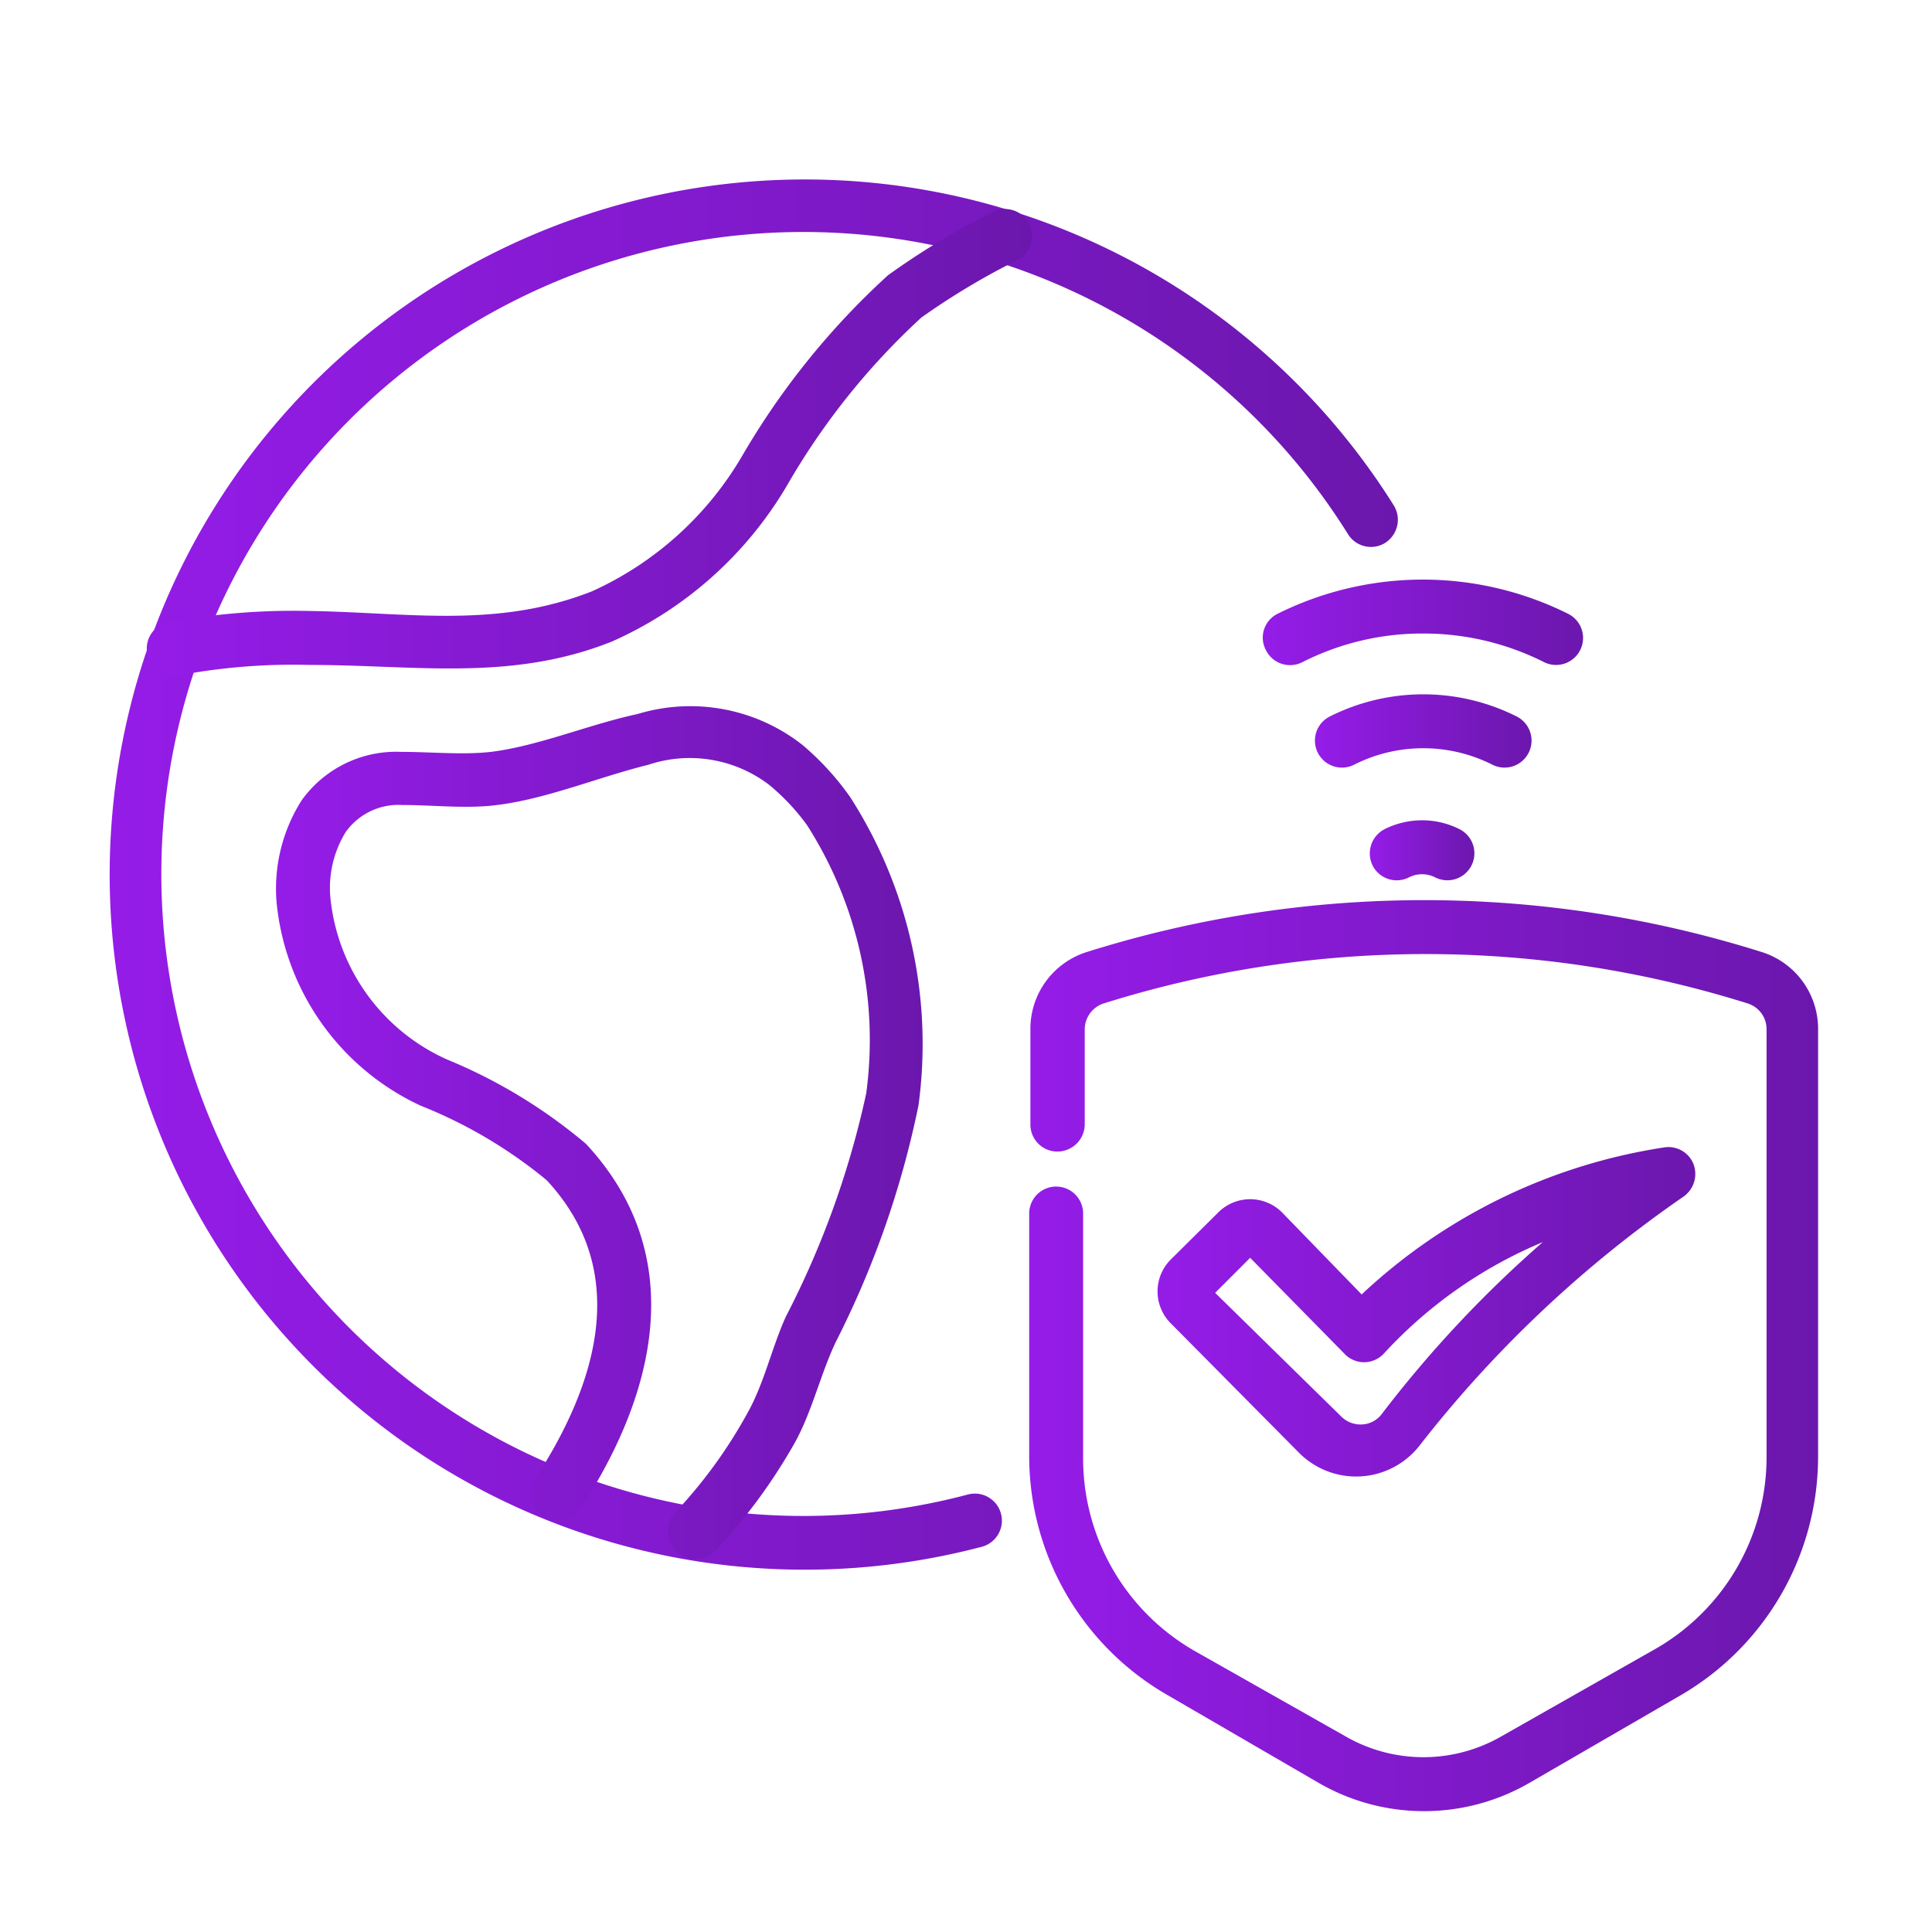
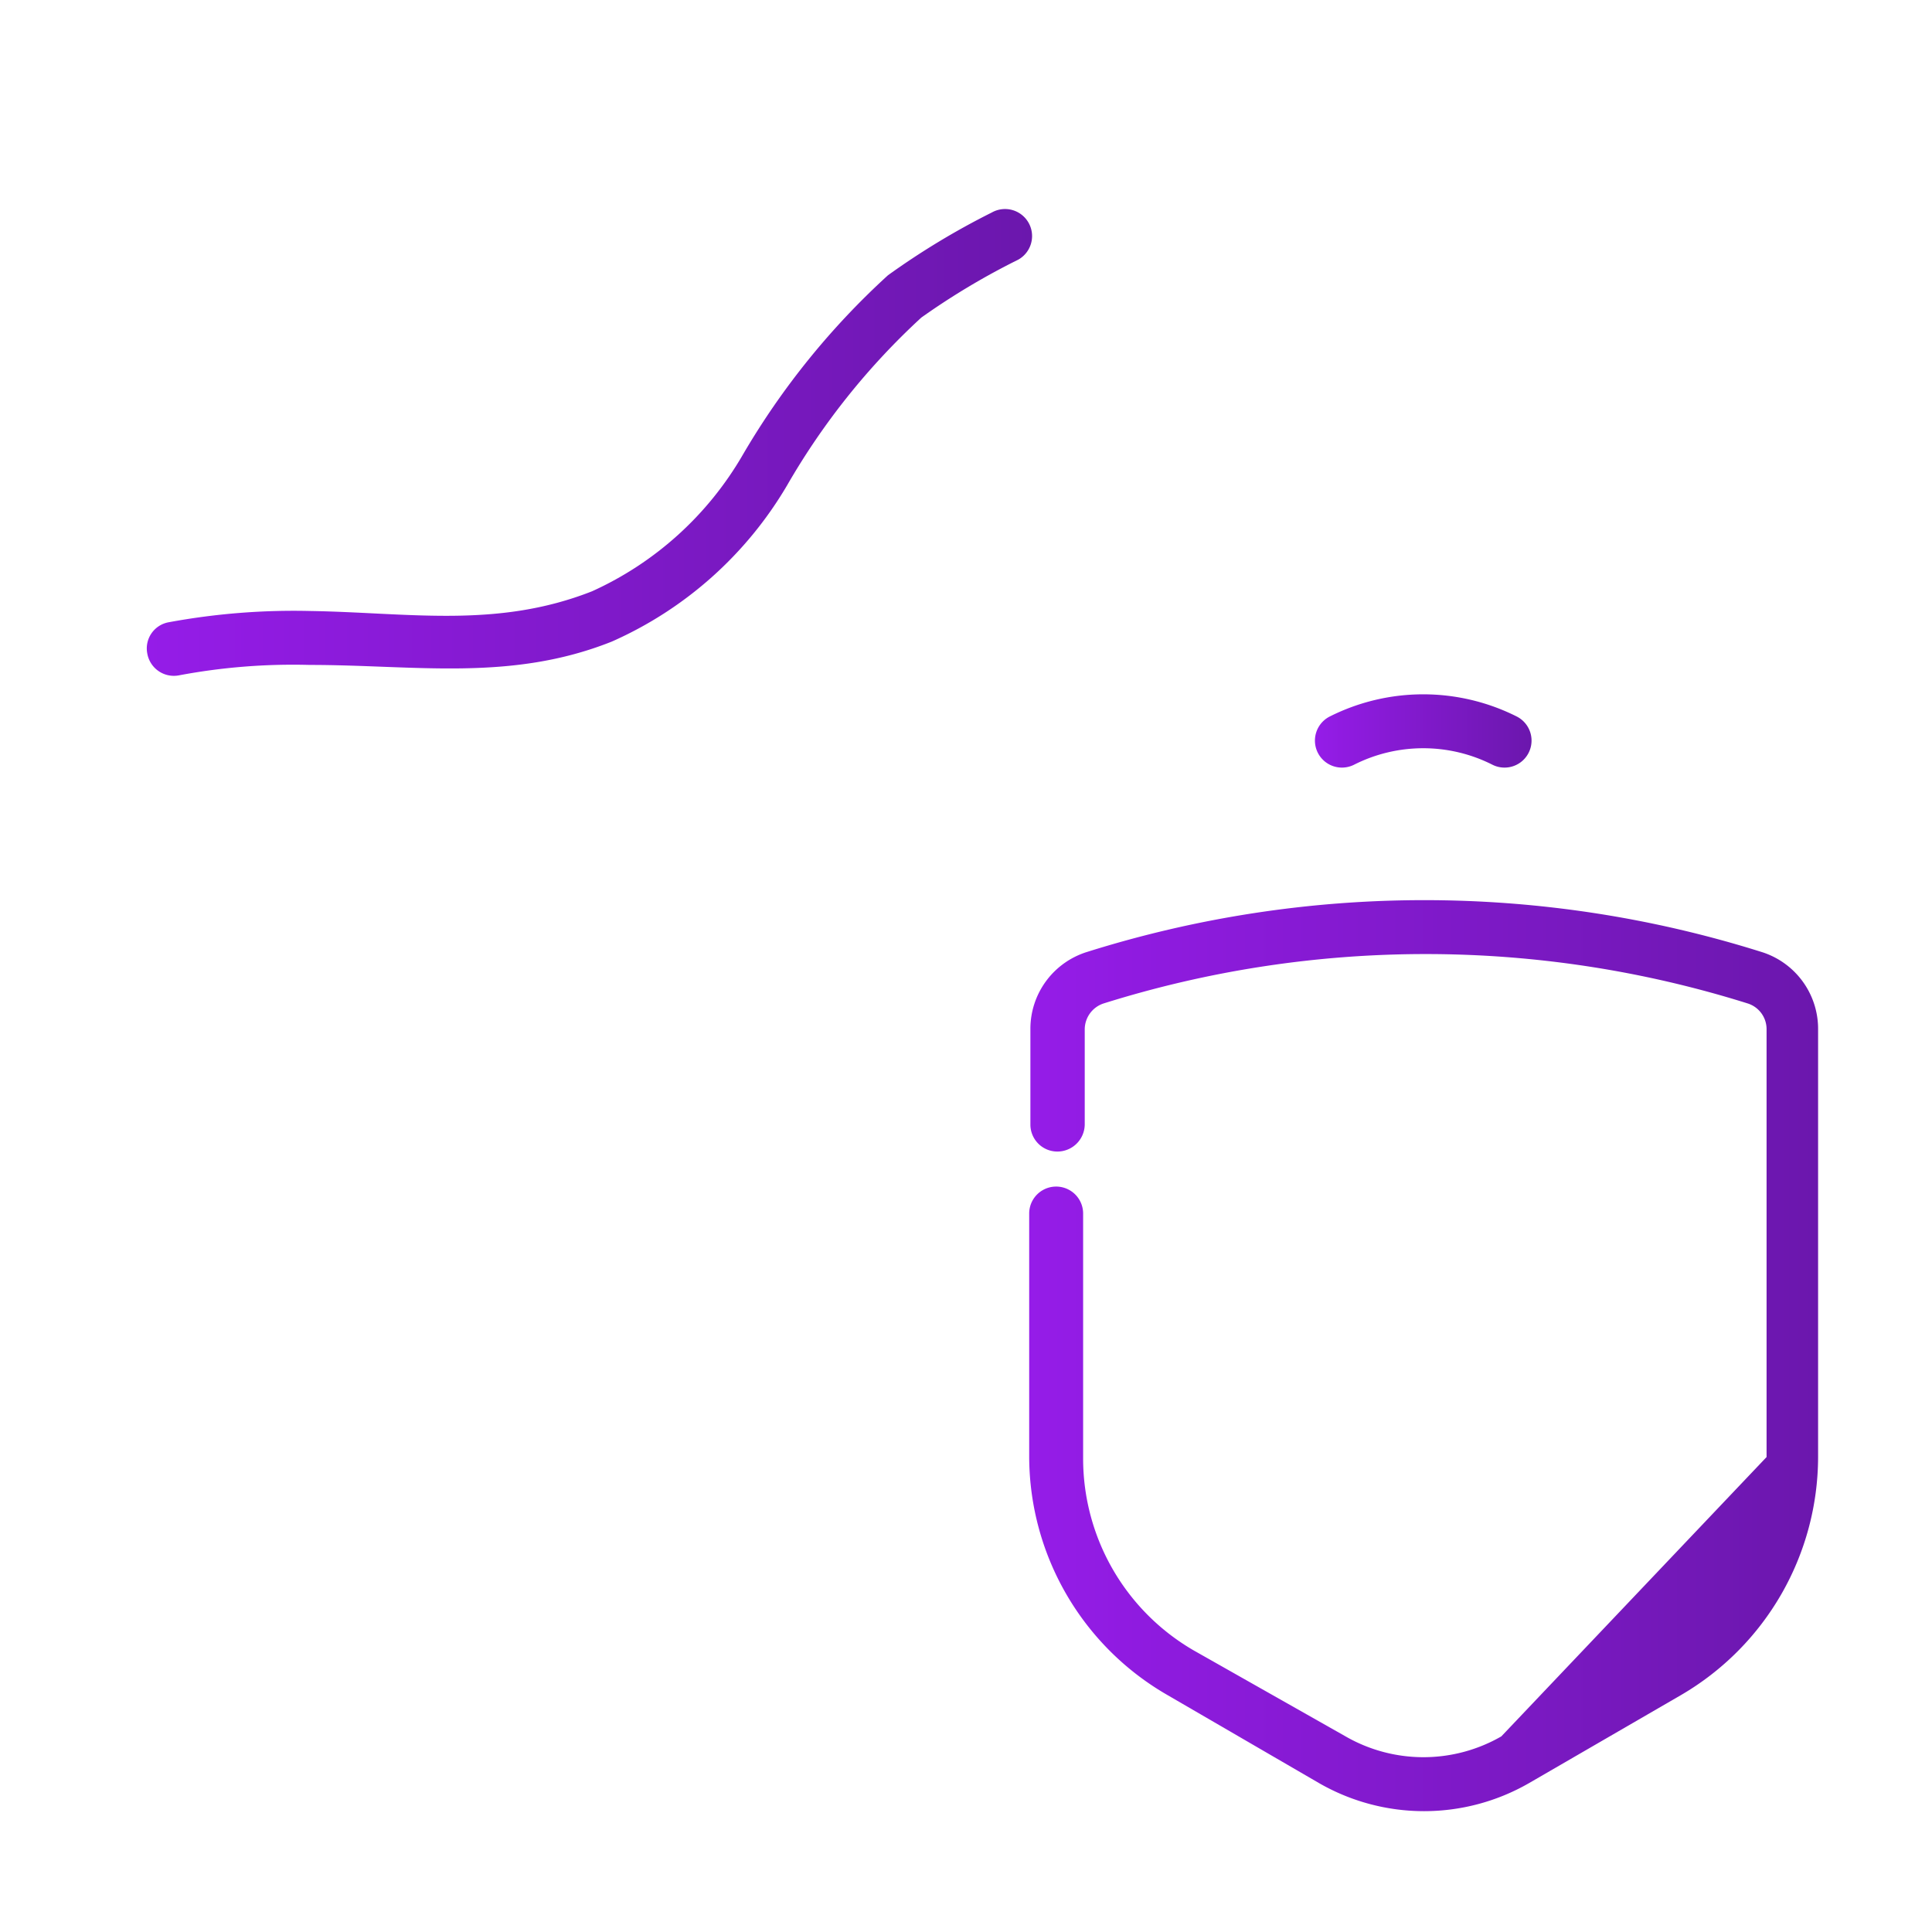
<svg xmlns="http://www.w3.org/2000/svg" xmlns:xlink="http://www.w3.org/1999/xlink" id="Layer_1" data-name="Layer 1" viewBox="0 0 48 48">
  <defs>
    <style>.cls-1,.cls-2,.cls-3,.cls-4,.cls-5,.cls-6,.cls-7,.cls-8{fill-rule:evenodd;}.cls-1{fill:url(#linear-gradient);}.cls-2{fill:url(#linear-gradient-2);}.cls-3{fill:url(#linear-gradient-3);}.cls-4{fill:url(#linear-gradient-4);}.cls-5{fill:url(#linear-gradient-5);}.cls-6{fill:url(#linear-gradient-6);}.cls-7{fill:url(#linear-gradient-7);}.cls-8{fill:url(#linear-gradient-8);}</style>
    <linearGradient id="linear-gradient" x1="2.67" y1="21.72" x2="34.73" y2="21.72" gradientUnits="userSpaceOnUse">
      <stop offset="0" stop-color="#951ce8" />
      <stop offset="1" stop-color="#6b17ad" />
    </linearGradient>
    <linearGradient id="linear-gradient-2" x1="3.64" y1="10.99" x2="25.64" y2="10.99" xlink:href="#linear-gradient" />
    <linearGradient id="linear-gradient-3" x1="6.86" y1="28.2" x2="22.93" y2="28.2" xlink:href="#linear-gradient" />
    <linearGradient id="linear-gradient-4" x1="31.38" y1="15.46" x2="39.34" y2="15.46" xlink:href="#linear-gradient" />
    <linearGradient id="linear-gradient-5" x1="32.67" y1="18.19" x2="38.05" y2="18.19" xlink:href="#linear-gradient" />
    <linearGradient id="linear-gradient-6" x1="34.06" y1="21.13" x2="36.66" y2="21.13" xlink:href="#linear-gradient" />
    <linearGradient id="linear-gradient-7" x1="25.57" y1="33.68" x2="45.15" y2="33.68" xlink:href="#linear-gradient" />
    <linearGradient id="linear-gradient-8" x1="28.76" y1="32.6" x2="42.15" y2="32.6" xlink:href="#linear-gradient" />
  </defs>
-   <path class="cls-1" d="M24.05,37.13a15.95,15.95,0,1,1,9.44-23.86.67.67,0,0,0,.92.22.68.68,0,0,0,.22-.93A17.27,17.27,0,1,0,24.39,38.43a.67.67,0,1,0-.34-1.3Z" />
  <path class="cls-2" d="M24.64,5.28a18.83,18.83,0,0,0-2.58,1.56,19,19,0,0,0-3.6,4.45,8.27,8.27,0,0,1-3.75,3.4c-2.36.93-4.54.53-7,.49a17.08,17.08,0,0,0-3.52.28.66.66,0,0,0-.53.78.67.67,0,0,0,.78.54,15.29,15.29,0,0,1,3.25-.26c2.64,0,5,.42,7.51-.58a9.52,9.52,0,0,0,4.36-3.89,17.57,17.57,0,0,1,3.33-4.16A17.84,17.84,0,0,1,25.3,6.45a.67.67,0,0,0-.66-1.17Z" />
-   <path class="cls-3" d="M14.39,37.53c1.88-2.85,2.77-6.31.17-9.11a13,13,0,0,0-3.46-2.1,4.94,4.94,0,0,1-2.89-4,2.65,2.65,0,0,1,.38-1.65A1.61,1.61,0,0,1,10,20c.77,0,1.6.1,2.35,0,1.23-.15,2.51-.69,3.76-1a3.25,3.25,0,0,1,3,.5,5.41,5.41,0,0,1,.94,1,9.91,9.91,0,0,1,1.47,6.67,22.36,22.36,0,0,1-2,5.55c-.35.78-.53,1.63-.94,2.37a12.12,12.12,0,0,1-1.77,2.45.68.68,0,0,0,0,1,.67.67,0,0,0,.95,0,13.76,13.76,0,0,0,2-2.72c.42-.77.62-1.66,1-2.47a23.16,23.16,0,0,0,2.06-5.89,11.35,11.35,0,0,0-1.7-7.66,6.88,6.88,0,0,0-1.18-1.29,4.51,4.51,0,0,0-4.1-.77c-1.21.26-2.45.79-3.64.94-.71.08-1.5,0-2.23,0a2.89,2.89,0,0,0-2.48,1.21,4.1,4.1,0,0,0-.62,2.51,6.23,6.23,0,0,0,3.58,5.07,11.7,11.7,0,0,1,3.13,1.85c2.13,2.29,1.23,5.11-.31,7.46a.67.67,0,0,0,1.12.73Z" />
-   <path class="cls-4" d="M32.36,16.45a6.57,6.57,0,0,1,3-.71,6.64,6.64,0,0,1,3,.71.67.67,0,0,0,.6-1.2,8.09,8.09,0,0,0-7.22,0,.66.66,0,0,0-.29.9A.67.67,0,0,0,32.36,16.45Z" />
  <path class="cls-5" d="M33.64,19a3.81,3.81,0,0,1,3.44,0,.67.67,0,1,0,.6-1.2,5.17,5.17,0,0,0-4.64,0,.67.67,0,0,0,.6,1.2Z" />
-   <path class="cls-6" d="M35,21.8a.72.72,0,0,1,.66,0,.67.67,0,1,0,.6-1.2,2.06,2.06,0,0,0-.93-.22,2.09,2.09,0,0,0-.93.22.68.68,0,0,0-.3.9A.67.67,0,0,0,35,21.8Z" />
-   <path class="cls-7" d="M25.57,30.15V36.2A6.85,6.85,0,0,0,29,42.11l3.77,2.19a5.23,5.23,0,0,0,5.22,0l3.78-2.19a6.86,6.86,0,0,0,3.4-5.91V25.57a2,2,0,0,0-1.41-1.92h0a27.91,27.91,0,0,0-16.75,0h0a2,2,0,0,0-1.41,1.92c0,.6,0,1.43,0,2.37a.67.67,0,0,0,.67.67.68.68,0,0,0,.68-.67V25.57a.68.68,0,0,1,.47-.64,26.7,26.7,0,0,1,16,0,.67.67,0,0,1,.47.64V36.2A5.49,5.49,0,0,1,41.07,41L37.3,43.14a3.88,3.88,0,0,1-3.87,0L29.65,41a5.51,5.51,0,0,1-2.74-4.75V30.15a.67.67,0,1,0-1.34,0Z" />
-   <path class="cls-8" d="M31.85,30.12a1.12,1.12,0,0,0-1.58,0L29.08,31.3a1.12,1.12,0,0,0,0,1.57l3.2,3.23a2,2,0,0,0,3-.2,29.65,29.65,0,0,1,6.56-6.18.69.69,0,0,0,.23-.81.67.67,0,0,0-.74-.4,14.07,14.07,0,0,0-7.5,3.65Zm-1.66,2,.87-.87,2.33,2.37a.67.67,0,0,0,1,0,11.24,11.24,0,0,1,3.94-2.76,29.21,29.21,0,0,0-4,4.27h0a.65.65,0,0,1-.49.26.68.68,0,0,1-.52-.2Z" />
+   <path class="cls-7" d="M25.57,30.15V36.2A6.85,6.85,0,0,0,29,42.11l3.77,2.19a5.23,5.23,0,0,0,5.22,0l3.78-2.19a6.86,6.86,0,0,0,3.4-5.91V25.57a2,2,0,0,0-1.41-1.92h0a27.91,27.91,0,0,0-16.75,0h0a2,2,0,0,0-1.41,1.92c0,.6,0,1.43,0,2.37a.67.67,0,0,0,.67.67.68.68,0,0,0,.68-.67V25.57a.68.68,0,0,1,.47-.64,26.7,26.7,0,0,1,16,0,.67.67,0,0,1,.47.64V36.2L37.3,43.14a3.88,3.88,0,0,1-3.87,0L29.65,41a5.51,5.51,0,0,1-2.74-4.75V30.15a.67.67,0,1,0-1.34,0Z" />
</svg>